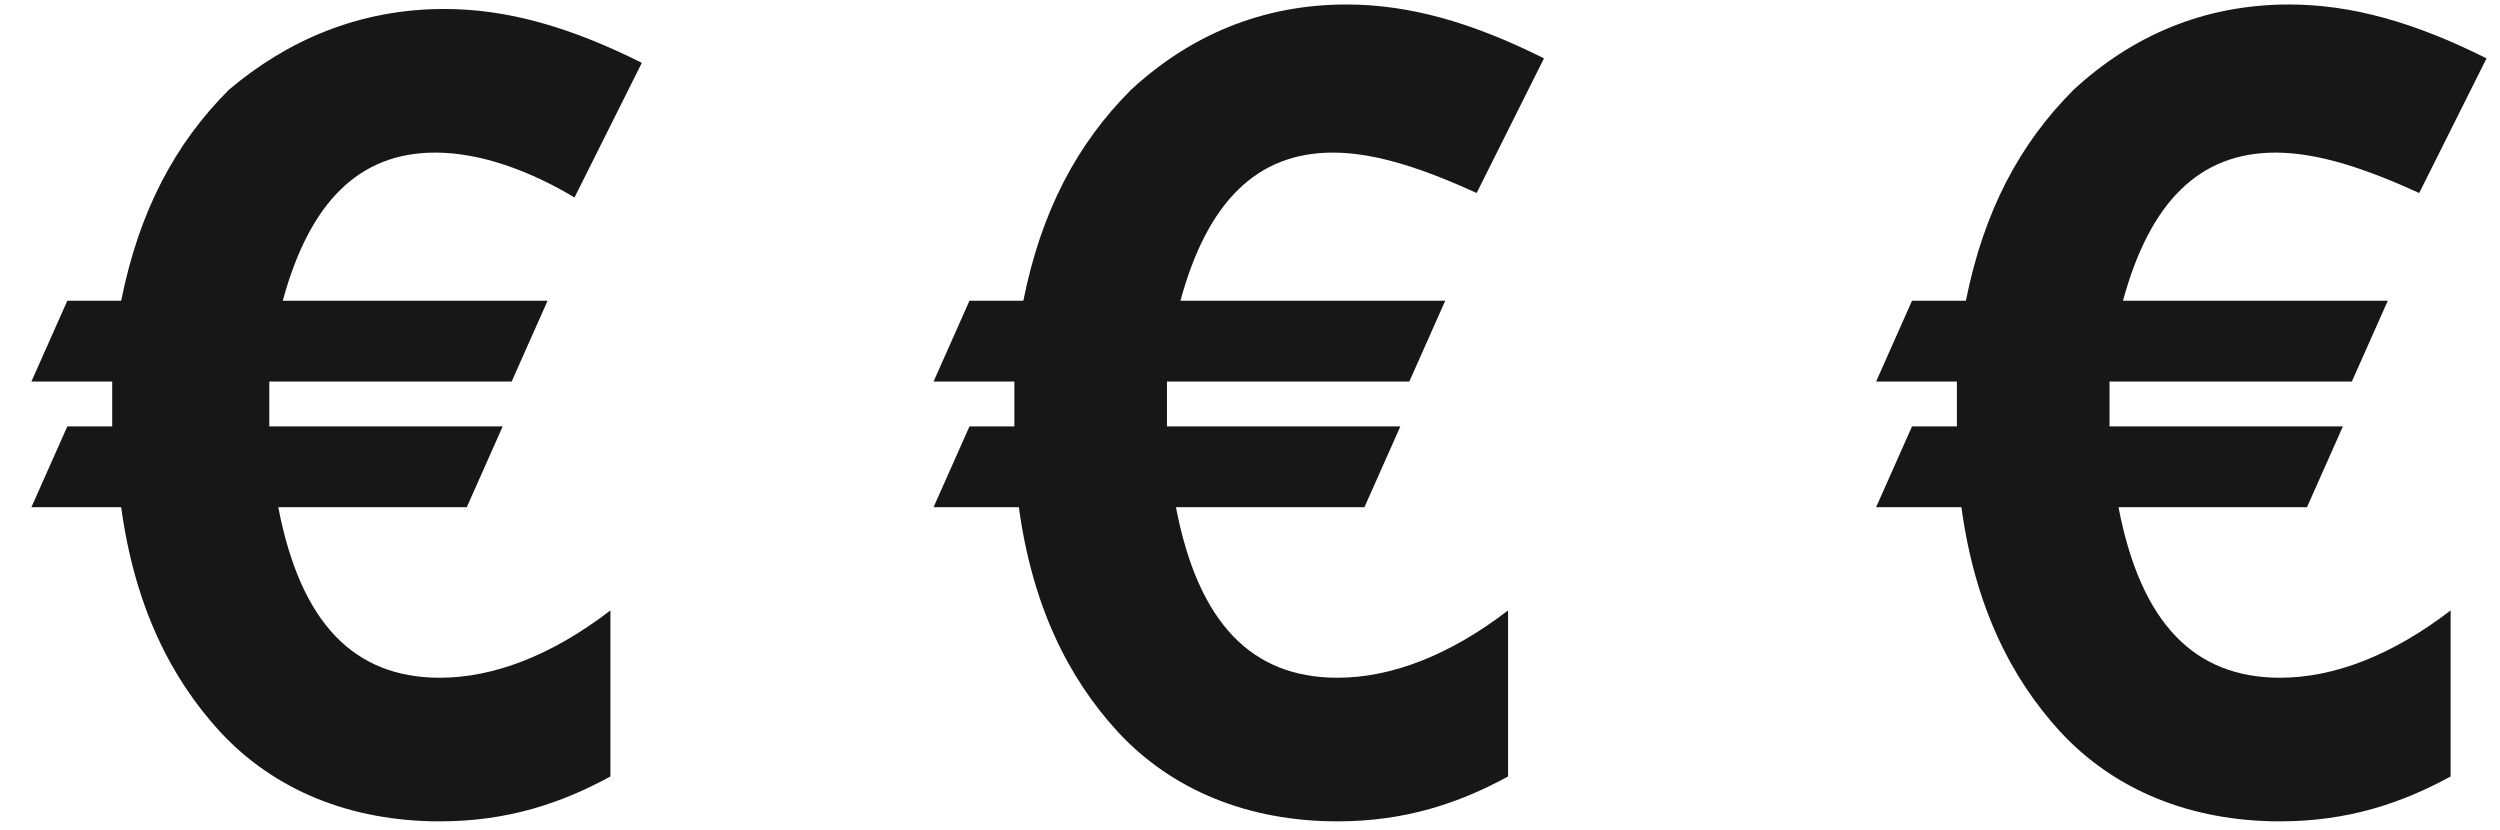
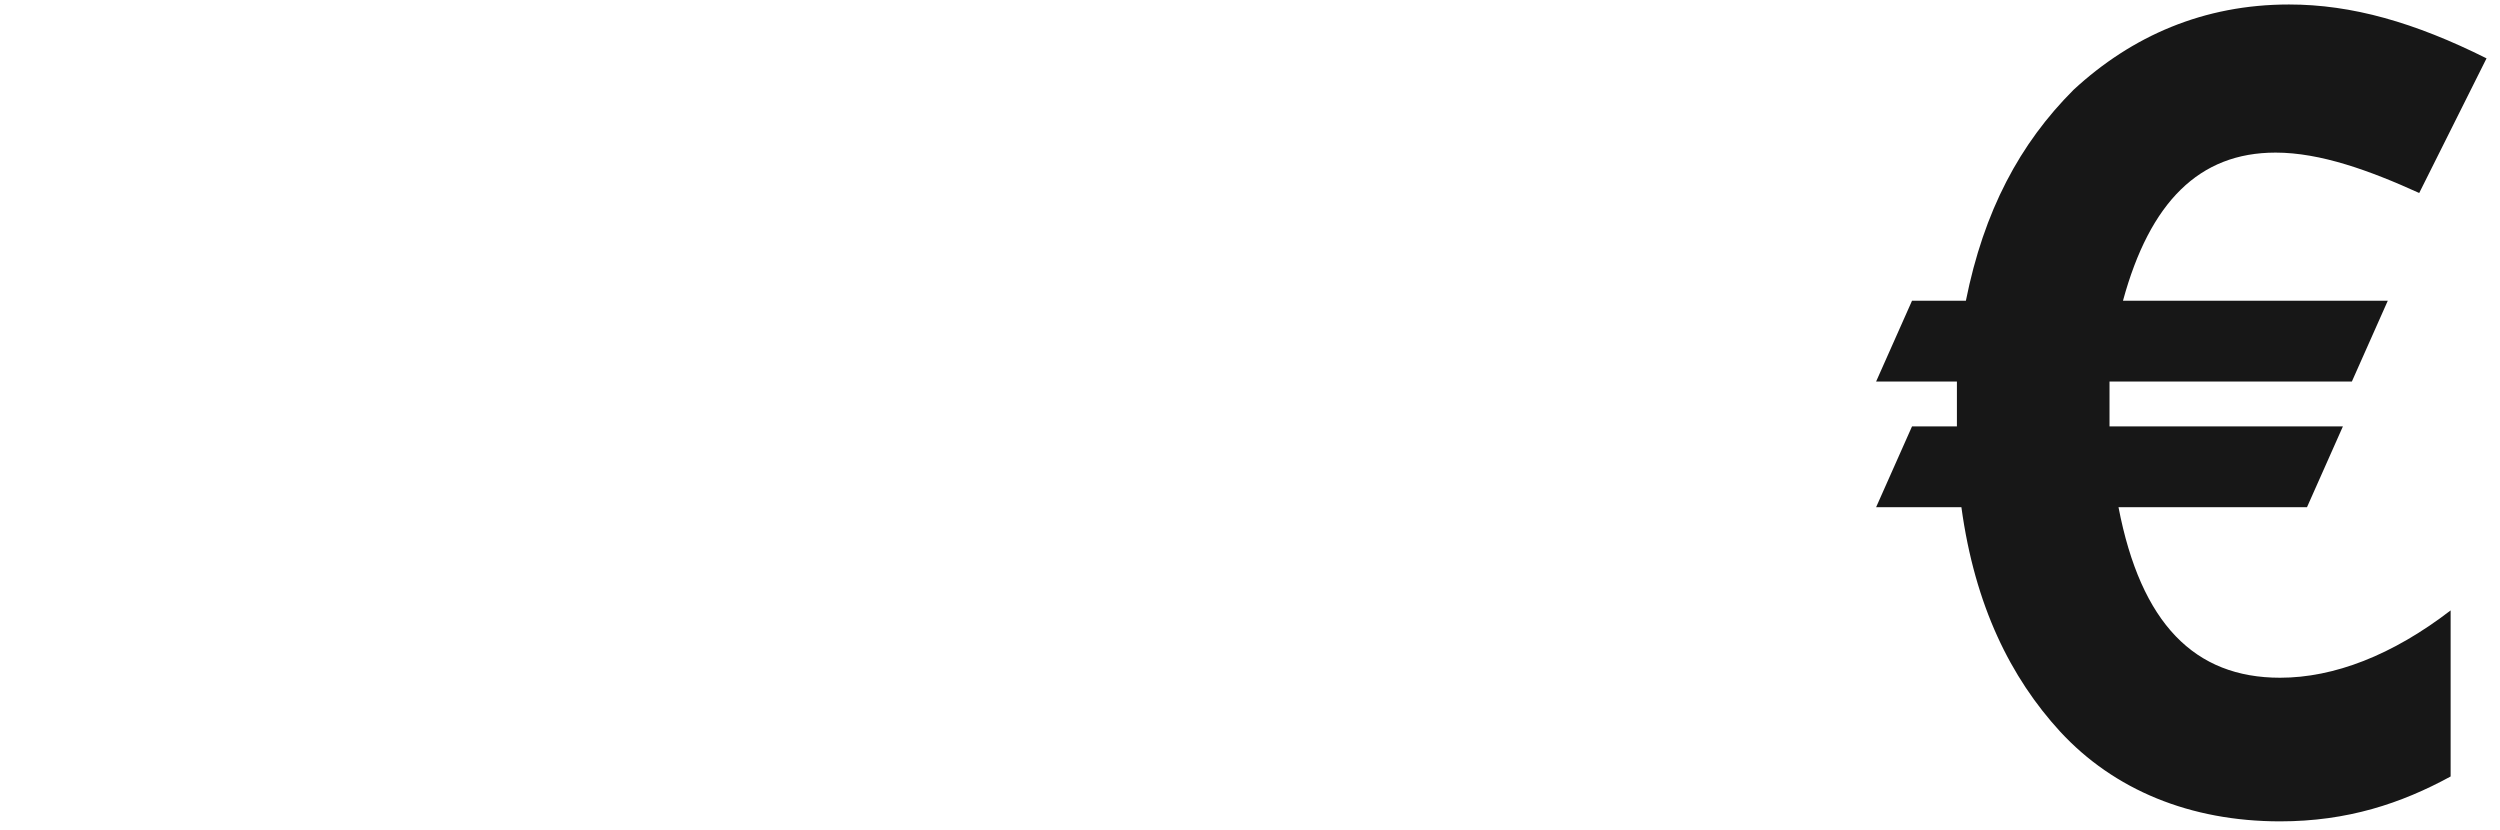
<svg xmlns="http://www.w3.org/2000/svg" version="1.1" id="Calque_1" x="0px" y="0px" viewBox="0 0 55.7 18.5" style="enable-background:new 0 0 55.7 18.5;" xml:space="preserve">
  <style type="text/css">
	.st0{enable-background:new    ;}
	.st1{fill:#171717;}
</style>
  <g class="st0">
-     <path class="st1" d="M9.7,3.4C8,3.4,6.9,4.5,6.3,6.7h5.9l-0.8,1.8H6l0,1h5.2l-0.8,1.8H6.2c0.5,2.6,1.7,3.8,3.6,3.8   c1.2,0,2.5-0.5,3.8-1.5l0,3.7c-1.1,0.6-2.3,1-3.8,1c-2,0-3.7-0.7-4.9-2c-1.1-1.2-1.9-2.8-2.2-5H0.7l0.8-1.8h1V8.9   c0-0.2,0-0.4,0-0.4H0.7l0.8-1.8h1.2c0.4-2,1.2-3.5,2.4-4.7C6.4,0.9,8,0.2,9.9,0.2c1.4,0,2.8,0.4,4.4,1.2l-1.5,3   C11.8,3.8,10.7,3.4,9.7,3.4z" />
-   </g>
+     </g>
  <g class="st0">
-     <path class="st1" d="M29.7,3.4c-1.7,0-2.8,1.1-3.4,3.3h5.9l-0.8,1.8H26l0,1h5.2l-0.8,1.8h-4.2c0.5,2.6,1.7,3.8,3.6,3.8   c1.2,0,2.5-0.5,3.8-1.5l0,3.7c-1.1,0.6-2.3,1-3.8,1c-2,0-3.7-0.7-4.9-2c-1.1-1.2-1.9-2.8-2.2-5h-1.9l0.8-1.8h1V8.9   c0-0.2,0-0.4,0-0.4h-1.8l0.8-1.8h1.2c0.4-2,1.2-3.5,2.4-4.7c1.3-1.2,2.9-1.9,4.8-1.9c1.4,0,2.8,0.4,4.4,1.2l-1.5,3   C31.8,3.8,30.7,3.4,29.7,3.4z" />
-   </g>
+     </g>
  <g class="st0">
    <path class="st1" d="M50.7,3.4c-1.7,0-2.8,1.1-3.4,3.3h5.9l-0.8,1.8H47l0,1h5.2l-0.8,1.8h-4.2c0.5,2.6,1.7,3.8,3.6,3.8   c1.2,0,2.5-0.5,3.8-1.5l0,3.7c-1.1,0.6-2.3,1-3.8,1c-2,0-3.7-0.7-4.9-2c-1.1-1.2-1.9-2.8-2.2-5h-1.9l0.8-1.8h1V8.9   c0-0.2,0-0.4,0-0.4h-1.8l0.8-1.8h1.2c0.4-2,1.2-3.5,2.4-4.7c1.3-1.2,2.9-1.9,4.8-1.9c1.4,0,2.8,0.4,4.4,1.2l-1.5,3   C52.8,3.8,51.7,3.4,50.7,3.4z" />
  </g>
  <g>
</g>
  <g>
</g>
  <g>
</g>
  <g>
</g>
  <g>
</g>
  <g>
</g>
  <g>
</g>
  <g>
</g>
  <g>
</g>
  <g>
</g>
  <g>
</g>
  <g>
</g>
  <g>
</g>
  <g>
</g>
  <g>
</g>
</svg>